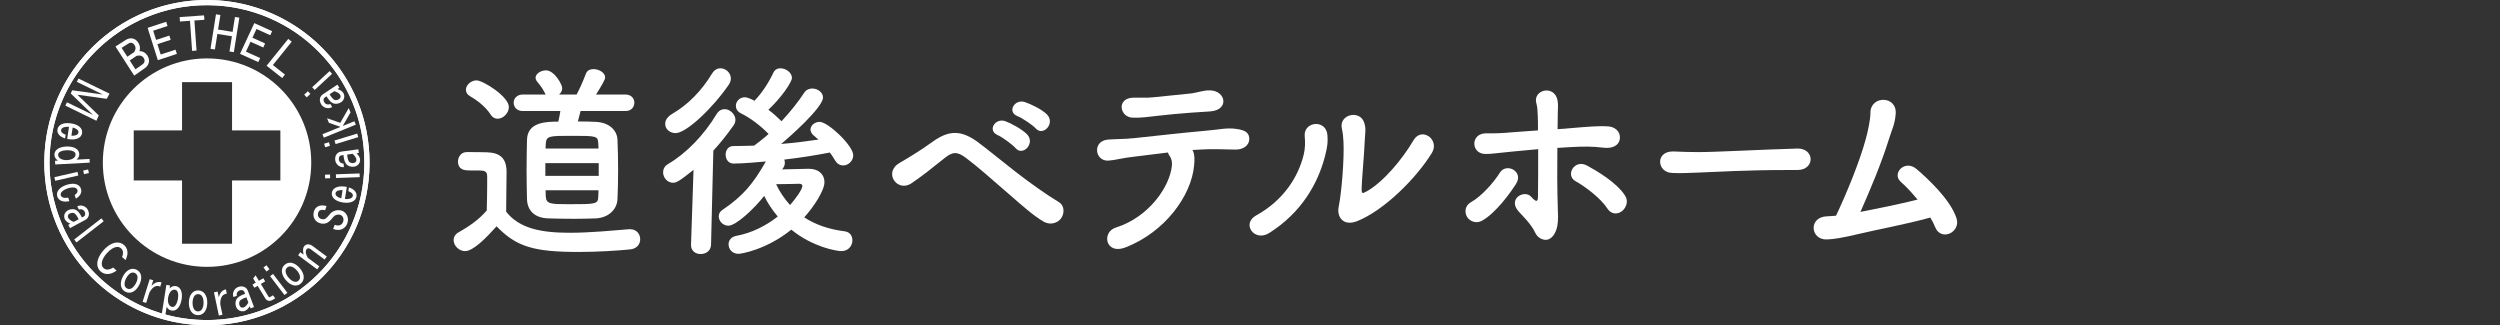
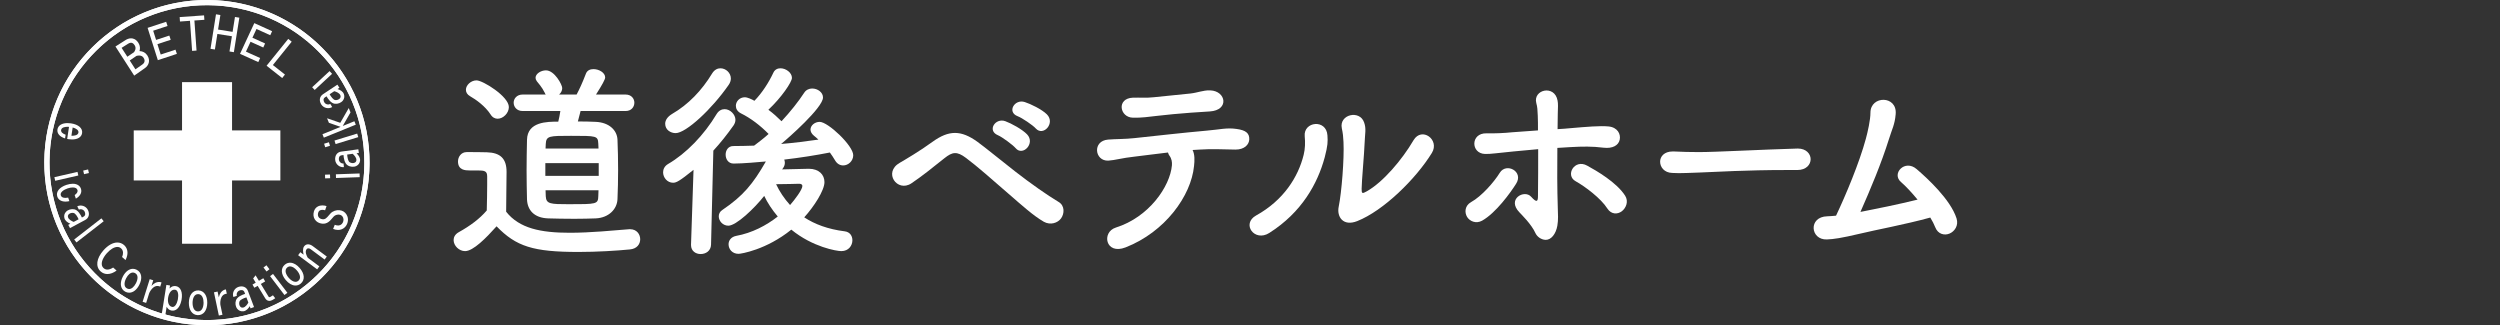
<svg xmlns="http://www.w3.org/2000/svg" xmlns:ns1="http://www.inkscape.org/namespaces/inkscape" xmlns:ns2="http://sodipodi.sourceforge.net/DTD/sodipodi-0.dtd" id="svg2" version="1.1" ns1:version="0.91 r13725" xml:space="preserve" width="575.69" height="74.899" viewBox="0 0 575.69 74.899" ns2:docname="footer_home_white.svg" ns1:export-filename="F:\Documents\ベテル病院\新サイト関連\202004新サイトデータ\菅さん素材\logo_facility_seiaikai_zaitaku.png" ns1:export-xdpi="125.16" ns1:export-ydpi="125.16">
  <rect x="0" y="0" width="575.69" height="74.899" fill="#333333" stroke="none" />
  <defs id="defs6">
    <clipPath clipPathUnits="userSpaceOnUse" id="clipPath16">
-       <path d="m 0,858.897 612.288,0 L 612.288,0 0,0 0,858.897 Z" id="path18" ns1:connector-curvature="0" />
-     </clipPath>
+       </clipPath>
  </defs>
  <ns2:namedview pagecolor="#ffffff" bordercolor="#666666" borderopacity="1" objecttolerance="10" gridtolerance="10" guidetolerance="10" ns1:pageopacity="0" ns1:pageshadow="2" ns1:window-width="1366" ns1:window-height="715" id="namedview4" showgrid="false" ns1:zoom="0.32" ns1:cx="500.57749" ns1:cy="-229.36298" ns1:window-x="-8" ns1:window-y="-8" ns1:window-maximized="1" ns1:current-layer="g10" fit-margin-top="0" fit-margin-left="10.2" fit-margin-right="125" fit-margin-bottom="0" units="in" showborder="false" />
  <g id="g10" ns1:groupmode="layer" ns1:label="ベテルロゴ_修正版" transform="matrix(1.25,0,0,-1.25,-93.093,448.933)">
    <g id="g216" transform="translate(174.977,324.101)" style="fill:#ffffff;fill-opacity:1">
      <path d="m 0,0 c 0,-0.385 0.038,-0.769 0.038,-1.113 0.077,-1.422 0.845,-1.46 4.225,-1.46 5.146,0 5.415,0 5.454,1.497 0,0.346 0.038,0.691 0.038,1.076 L 0,0 Z m 9.717,8.564 c -0.077,1.459 -0.27,1.459 -5.031,1.459 -3.995,0 -4.571,0 -4.648,-1.498 C 0.038,8.258 0,7.988 0,7.682 l 9.755,0 -0.038,0.882 z m 0.076,-3.572 -9.832,0 0,-2.342 9.832,0 0,2.342 z M 6.452,14.594 C 6.299,13.941 6.106,13.25 5.953,12.674 c 1.267,0 2.419,-0.039 3.303,-0.076 2.496,-0.116 3.917,-1.576 3.994,-3.266 0.077,-1.805 0.115,-3.686 0.115,-5.568 0,-1.844 -0.038,-3.688 -0.115,-5.416 C 13.173,-3.495 11.637,-5.07 9.256,-5.186 8.181,-5.224 6.76,-5.262 5.3,-5.262 c -1.767,0 -3.571,0.038 -4.801,0.076 -2.611,0.078 -3.841,1.538 -3.917,3.497 -0.039,1.689 -0.077,3.494 -0.077,5.337 0,1.882 0.038,3.803 0.077,5.646 0.076,3.341 3.687,3.341 5.761,3.341 0.153,0.615 0.268,1.191 0.384,1.959 l -6.952,0 c -1.076,0 -1.651,0.768 -1.651,1.537 0,0.729 0.575,1.498 1.651,1.498 l 4.263,0 c -0.077,0.076 -0.115,0.152 -0.153,0.267 -0.614,1.23 -1.191,1.768 -1.498,2.19 -0.154,0.23 -0.231,0.423 -0.231,0.615 0,0.768 0.999,1.383 1.92,1.383 1.575,0 2.996,-2.65 2.996,-3.266 0,-0.461 -0.23,-0.882 -0.576,-1.189 l 3.227,0 c 0.576,1.113 0.998,1.996 1.727,3.879 0.231,0.576 0.769,0.806 1.383,0.806 0.999,0 2.151,-0.653 2.151,-1.537 0,-0.345 -0.538,-1.343 -1.69,-3.148 l 5.454,0 c 1.075,0 1.613,-0.769 1.613,-1.498 0,-0.769 -0.538,-1.537 -1.613,-1.537 l -8.296,0 z M -10.14,13.979 c -0.998,1.537 -2.688,2.728 -3.763,3.342 -0.538,0.308 -0.769,0.73 -0.769,1.191 0,0.844 0.922,1.728 1.959,1.728 1.152,0 5.953,-2.957 5.953,-4.916 0,-1.114 -1.037,-2.15 -2.074,-2.15 -0.461,0 -0.96,0.23 -1.306,0.805 m -4.685,-25.194 c -1.113,0 -2.113,0.998 -2.113,2.035 0,0.538 0.269,1.076 0.96,1.46 2.075,1.152 3.841,2.458 5.147,3.994 0.039,1.728 0.077,3.226 0.077,4.686 l 0,1.575 c 0,0.998 -0.461,1.113 -1.767,1.113 l -1.498,0 c -0.729,0 -2.112,0.04 -2.112,1.652 0,0.845 0.576,1.728 1.613,1.728 1.383,0 2.458,0 3.726,-0.038 2.458,-0.077 3.609,-1.152 3.609,-3.611 0,-2.227 -0.076,-4.877 -0.076,-7.335 2.419,-3.073 6.375,-3.879 11.714,-3.879 3.841,0 8.026,0.423 10.945,0.653 l 0.193,0 c 1.19,0 1.844,-0.922 1.844,-1.843 0,-0.884 -0.577,-1.768 -1.921,-1.883 -2.419,-0.231 -5.953,-0.461 -9.448,-0.461 -8.335,0 -11.483,0.999 -15.093,4.724 -1.921,-2.15 -4.302,-4.57 -5.8,-4.57" style="fill:#ffffff;fill-opacity:1;fill-rule:nonzero;stroke:none" id="path218" ns1:connector-curvature="0" />
    </g>
    <g id="g220" transform="translate(222.287,324.868)" style="fill:#ffffff;fill-opacity:1">
      <path d="m 0,0 c 0,0.346 -0.308,0.423 -0.576,0.423 l -0.115,0 c -0.27,0 -2.42,-0.077 -4.149,-0.077 0.615,-1.306 1.46,-2.612 2.573,-3.84 C -1.421,-2.535 0,-0.652 0,0 m -3.726,3.072 c 1.729,0.039 4.263,0.116 4.916,0.116 1.844,0 2.88,-1.075 2.88,-2.458 0,-1.537 -1.92,-4.494 -3.724,-6.491 1.92,-1.266 4.378,-2.188 7.45,-2.573 0.961,-0.115 1.421,-0.845 1.421,-1.651 0,-0.96 -0.691,-1.997 -2.035,-1.997 -0.845,0 -5.262,0.729 -9.218,3.956 -4.609,-3.726 -9.294,-4.456 -9.717,-4.456 -1.19,0 -1.843,0.883 -1.843,1.767 0,0.692 0.46,1.344 1.382,1.536 2.958,0.538 5.569,1.921 7.682,3.572 -1.037,1.229 -1.882,2.497 -2.496,3.802 -1.767,-2.265 -5.147,-5.492 -6.607,-5.492 -0.998,0 -1.766,0.845 -1.766,1.729 0,0.422 0.192,0.882 0.691,1.19 3.803,2.573 5.607,4.763 7.988,8.91 -1.305,-0.115 -4.224,-0.384 -5.953,-0.384 -0.96,0 -1.459,0.807 -1.459,1.652 0,0.768 0.461,1.575 1.421,1.575 1.268,0 2.535,0.037 3.803,0.076 l 0.076,0.039 c 0.845,0.653 1.729,1.305 2.612,2.112 -1.498,1.537 -3.303,2.919 -5.108,3.802 -0.653,0.346 -0.922,0.845 -0.922,1.383 0,0.807 0.691,1.574 1.651,1.574 0.499,0 1.306,-0.383 1.767,-0.652 1.421,1.459 2.65,3.379 3.495,5.185 0.269,0.576 0.769,0.805 1.306,0.805 0.999,0 2.112,-0.805 2.112,-1.765 0,-0.769 -1.92,-3.611 -4.34,-5.877 0.884,-0.653 1.691,-1.383 2.42,-2.112 1.613,1.728 3.111,3.61 4.187,5.262 0.345,0.537 0.922,0.768 1.459,0.768 0.999,0 1.997,-0.692 1.997,-1.652 0,-1.882 -6.49,-7.566 -7.72,-8.565 2.382,0.193 4.686,0.5 6.875,0.806 -0.269,0.27 -0.576,0.5 -0.845,0.731 -0.423,0.346 -0.615,0.768 -0.615,1.113 0,0.769 0.807,1.422 1.691,1.422 1.536,0 6.183,-4.379 6.183,-6.145 C 9.371,4.609 8.449,3.803 7.527,3.803 6.951,3.803 6.413,4.071 6.029,4.725 5.723,5.224 5.415,5.723 5.069,6.184 2.534,5.685 -0.346,5.224 -3.342,4.878 c 0.077,-0.192 0.115,-0.384 0.115,-0.576 0,-0.308 -0.077,-0.614 -0.307,-0.96 l -0.192,-0.27 z m -19.626,6.684 c -0.882,0 -1.919,0.576 -1.919,1.728 0,0.614 0.383,1.268 1.267,1.805 2.995,1.729 5.492,4.34 7.374,7.451 0.422,0.692 0.998,0.959 1.536,0.959 0.998,0 1.92,-0.844 1.92,-1.881 0,-0.345 -0.115,-0.768 -0.384,-1.152 -3.111,-4.494 -7.873,-8.91 -9.794,-8.91 m 3.303,-6.76 c -2.611,-2.112 -3.187,-2.381 -3.764,-2.381 -1.075,0 -1.842,0.96 -1.842,1.92 0,0.576 0.268,1.153 0.921,1.536 3.303,1.921 6.606,5.3 8.949,9.218 0.384,0.614 0.922,0.883 1.459,0.883 1.037,0 1.997,-0.998 1.997,-1.959 0,-0.346 -0.115,-0.691 -0.346,-1.036 -1.19,-1.691 -2.419,-3.226 -3.724,-4.648 l -0.423,-17.321 c -0.038,-1.151 -0.96,-1.728 -1.92,-1.728 -0.884,0 -1.768,0.538 -1.768,1.651 l 0,0.077 0.461,13.788 z" style="fill:#ffffff;fill-opacity:1;fill-rule:nonzero;stroke:none" id="path222" ns1:connector-curvature="0" />
    </g>
    <g id="g224" transform="translate(261.954,337.735)" style="fill:#ffffff;fill-opacity:1">
      <path d="M 0,0 C -2.035,0.768 -0.576,3.226 1.306,2.611 2.382,2.266 4.455,1.267 5.377,0.345 6.99,-1.268 4.725,-3.765 3.342,-2.267 2.804,-1.652 0.807,-0.309 0,0 m -3.648,-3.496 c -2.036,0.846 -0.461,3.266 1.382,2.574 1.076,-0.385 3.112,-1.498 3.995,-2.42 1.575,-1.652 -0.807,-4.109 -2.113,-2.535 -0.538,0.615 -2.458,2.035 -3.264,2.381 m 8.449,-15.939 c -1.92,1.115 -3.917,2.919 -6.529,5.185 -2.727,2.382 -5.876,5.146 -7.796,6.568 -1.691,1.268 -2.497,1.114 -3.956,-0.039 -2.343,-1.882 -4.225,-3.379 -6.107,-4.646 -2.611,-1.729 -5.262,2.035 -2.112,3.802 0.922,0.538 3.686,2.151 5.991,3.84 3.072,2.228 5.3,2.151 8.258,0.038 1.536,-1.114 4.224,-3.34 6.989,-5.491 2.766,-2.151 5.915,-4.379 7.989,-5.607 1.191,-0.692 1.076,-2.19 0.461,-3.035 -0.615,-0.844 -1.959,-1.305 -3.188,-0.615" style="fill:#ffffff;fill-opacity:1;fill-rule:nonzero;stroke:none" id="path226" ns1:connector-curvature="0" />
    </g>
    <g id="g228" transform="translate(293.864,338.388)" style="fill:#ffffff;fill-opacity:1">
      <path d="m 0,0 c -2.266,-0.154 -4.416,-0.385 -6.145,-0.576 -1.728,-0.192 -2.88,-0.385 -4.532,-0.346 -2.458,0.039 -3.072,3.572 0,3.688 1.345,0.038 2.42,-0.078 3.803,0.076 1.843,0.192 4.493,0.461 6.798,0.691 C 0.615,3.609 1.152,3.764 1.69,3.879 2.267,3.994 2.843,4.148 3.572,4.109 6.491,3.994 7.105,0.461 3.495,0.23 2.228,0.153 1.268,0.076 0,0 m 0.576,-9.832 c -0.537,-5.492 -5.338,-12.137 -12.597,-14.979 -3.725,-1.459 -4.494,2.804 -1.805,3.649 6.106,1.92 9.985,7.566 10.331,11.483 0.039,0.576 -0.038,1.191 -0.461,1.767 -0.153,0.192 -0.191,0.385 -0.269,0.576 -2.342,-0.268 -4.532,-0.576 -6.221,-0.768 -2.19,-0.23 -3.533,-0.653 -4.763,-0.73 -2.534,-0.115 -2.995,3.648 -0.038,3.879 1.383,0.115 3.149,0.077 4.839,0.269 2.919,0.307 9.371,1.038 13.366,1.383 2.343,0.192 3.609,0.576 5.453,0.307 1.729,-0.231 2.381,-0.807 2.343,-1.92 -0.038,-0.961 -0.883,-1.882 -2.535,-1.882 -2.343,0.038 -4.416,0.153 -6.606,0 C 1.19,-6.836 0.769,-6.836 0.308,-6.875 0.73,-7.682 0.691,-8.834 0.576,-9.832" style="fill:#ffffff;fill-opacity:1;fill-rule:nonzero;stroke:none" id="path230" ns1:connector-curvature="0" />
    </g>
    <g id="g232" transform="translate(324.509,318.416)" style="fill:#ffffff;fill-opacity:1">
      <path d="m 0,0 c -2.612,-1.036 -3.803,0.807 -3.419,2.65 0.538,2.612 1.037,8.872 0.884,11.906 -0.038,0.961 -0.115,1.652 -0.308,2.535 -0.537,2.573 3.304,3.457 4.11,1.076 0.422,-1.191 0.154,-1.959 0.077,-3.994 -0.038,-1.537 -0.537,-6.914 -0.537,-8.22 0,-0.884 0.076,-0.96 0.96,-0.461 2.995,1.691 6.49,5.8 8.602,9.409 1.498,2.536 4.878,0.116 3.38,-2.341 C 10.792,7.759 4.839,1.921 0,0 m -18.628,1.037 c 5.07,2.804 7.759,7.106 8.757,11.177 0.269,1.075 0.308,2.265 0.192,3.418 -0.268,2.726 3.994,3.226 4.187,0.153 0.076,-1.19 0.076,-1.806 -0.5,-4.032 -1.306,-4.84 -4.225,-10.14 -10.216,-13.941 -2.727,-1.729 -5.185,1.689 -2.42,3.225" style="fill:#ffffff;fill-opacity:1;fill-rule:nonzero;stroke:none" id="path234" ns1:connector-curvature="0" />
    </g>
    <g id="g236" transform="translate(370.59,320.721)" style="fill:#ffffff;fill-opacity:1">
      <path d="m 0,0 c -1.19,1.882 -4.109,4.071 -5.838,5.031 -1.997,1.075 -0.23,4.187 2.112,2.88 C -2.035,6.989 1.69,4.839 3.265,2.381 3.956,1.306 3.418,0.077 2.65,-0.499 1.882,-1.075 0.729,-1.114 0,0 m -9.141,0.23 c 0.038,-1.229 0.116,-2.304 -0.077,-3.379 -0.268,-1.537 -1.151,-2.651 -2.188,-2.612 -0.807,0.038 -1.536,0.576 -1.844,1.229 -0.729,1.652 -2.65,3.495 -2.957,3.841 -2.382,2.458 0.922,4.262 2.15,2.879 1.076,-1.189 1.268,-0.882 1.268,0.155 0.038,2.726 0.038,5.838 0.038,8.603 -1.651,-0.154 -3.187,-0.307 -4.57,-0.423 -2.919,-0.268 -4.148,-0.499 -5.223,-0.46 -2.65,0.077 -2.688,3.878 0.269,3.801 1.343,-0.038 3.302,0.039 4.723,0.193 1.345,0.115 2.958,0.23 4.763,0.345 0,1.037 0,1.958 -0.038,2.727 -0.039,1.075 -0.077,1.613 -0.27,2.305 -0.652,2.497 3.38,3.456 3.918,0.461 0.116,-0.539 0.076,-1.306 0.038,-2.42 0,-0.769 -0.038,-1.728 -0.038,-2.842 0.845,0.038 1.69,0.115 2.534,0.192 2.689,0.231 5.339,0.461 6.837,0.307 1.69,-0.153 2.305,-1.421 2.075,-2.458 -0.231,-1.036 -1.307,-1.652 -2.958,-1.46 -2.113,0.269 -3.917,0.23 -6.03,0.115 -0.883,-0.037 -1.69,-0.115 -2.497,-0.152 C -9.256,7.643 -9.256,3.571 -9.141,0.23 m -16.707,-1.766 c -0.499,0.845 -0.422,2.074 0.731,2.726 1.958,1.077 4.263,3.726 5.3,5.416 1.19,1.92 4.455,0.231 2.996,-2.036 -1.037,-1.651 -3.726,-5.377 -6.261,-6.798 -1.113,-0.615 -2.266,-0.115 -2.766,0.692" style="fill:#ffffff;fill-opacity:1;fill-rule:nonzero;stroke:none" id="path238" ns1:connector-curvature="0" />
    </g>
    <g id="g240" transform="translate(405.535,327.825)" style="fill:#ffffff;fill-opacity:1">
      <path d="m 0,0 -1.998,0 c -7.335,0 -12.942,-0.346 -15.977,-0.461 -1.997,-0.076 -3.034,-0.115 -3.802,-0.115 -0.46,0 -0.806,0.039 -1.229,0.039 -1.46,0.039 -2.227,1.075 -2.227,2.074 0,0.96 0.767,1.882 2.304,1.882 l 0.231,0 c 1.421,-0.077 3.11,-0.115 4.646,-0.115 3.15,0 11.368,0.461 18.128,0.653 l 0.077,0 C 1.689,3.957 2.496,2.958 2.496,1.998 2.496,0.999 1.689,0 0.038,0 L 0,0 Z" style="fill:#ffffff;fill-opacity:1;fill-rule:nonzero;stroke:none" id="path242" ns1:connector-curvature="0" />
    </g>
    <g id="g244" transform="translate(417.014,316.073)" style="fill:#ffffff;fill-opacity:1">
      <path d="m 0,0 c -3.265,-0.768 -4.763,-0.998 -5.991,-1.037 -3.073,-0.115 -3.457,4.186 0.076,4.264 0.499,0 1.037,0.076 1.613,0.115 1.767,3.724 4.302,9.755 5.492,14.172 0.346,1.267 0.845,3.457 0.845,4.8 0,3.188 4.954,3.227 4.648,-0.269 C 6.529,20.125 5.991,19.242 5.453,17.475 4.032,12.943 2.073,8.296 0.191,4.033 2.957,4.57 7.144,5.416 10.715,6.299 9.64,7.604 8.526,8.795 7.681,9.525 5.838,11.061 8.372,13.826 10.562,11.906 12.443,10.293 16.783,6.338 17.897,2.842 18.319,1.498 17.513,0.423 16.591,0.039 15.67,-0.346 14.479,-0.076 13.979,1.191 13.749,1.768 13.442,2.381 13.058,2.996 8.487,1.729 2.995,0.73 0,0" style="fill:#ffffff;fill-opacity:1;fill-rule:nonzero;stroke:none" id="path246" ns1:connector-curvature="0" />
    </g>
    <g id="g672" transform="translate(92.67,337.883)" style="fill:#ffffff;fill-opacity:1">
-       <path d="M 0,0 -3.938,3.812 1.477,3.058 1.98,4.009 -3.74,6.798 -4.041,6.185 0.755,3.847 -4.894,4.634 -5.164,4.049 -1.065,0.081 -5.861,2.419 -6.159,1.807 -0.438,-0.983 0,0 Z" style="fill:#ffffff;fill-opacity:1;fill-rule:nonzero;stroke:none" id="path674" ns1:connector-curvature="0" />
-     </g>
+       </g>
    <g id="g676" transform="translate(93.155,318.922)" style="fill:#ffffff;fill-opacity:1">
      <path d="M 0,0 -5.016,-3.896 -4.597,-4.435 0.419,-0.538 0,0 Z" style="fill:#ffffff;fill-opacity:1;fill-rule:nonzero;stroke:none" id="path678" ns1:connector-curvature="0" />
    </g>
    <g id="g680" transform="translate(88.058,318.269)" style="fill:#ffffff;fill-opacity:1">
      <path d="m 0,0 c -0.337,0.122 -0.94,0.424 -1.055,0.867 -0.055,0.203 -0.008,0.381 0.13,0.529 0.206,0.214 0.572,0.319 0.891,0.25 C 0.328,1.572 0.695,0.941 0.898,0.481 0.606,0.326 0.29,0.156 0,0 M 2.612,2.198 C 2.258,2.914 1.356,3.221 0.648,2.868 L 0.952,2.257 C 1.133,2.348 1.345,2.357 1.548,2.285 1.749,2.214 1.913,2.071 2.001,1.895 2.101,1.697 2.274,1.21 1.794,0.959 1.724,0.921 1.622,0.867 1.503,0.804 1.273,1.314 0.797,2.17 0.106,2.315 -0.44,2.43 -1.054,2.25 -1.419,1.865 -1.727,1.547 -1.829,1.131 -1.718,0.695 c 0.139,-0.523 0.639,-0.846 1.084,-1.037 -0.224,-0.121 -0.371,-0.2 -0.377,-0.203 l 0.323,-0.601 c 0.024,0.012 2.251,1.212 2.798,1.5 0.674,0.352 0.875,1.093 0.502,1.844" style="fill:#ffffff;fill-opacity:1;fill-rule:nonzero;stroke:none" id="path682" ns1:connector-curvature="0" />
    </g>
    <g id="g684" transform="translate(89.957,327.06)" style="fill:#ffffff;fill-opacity:1">
      <path d="M 0,0 0.898,0.206 0.746,0.871 -0.154,0.665 0,0 Z" style="fill:#ffffff;fill-opacity:1;fill-rule:nonzero;stroke:none" id="path686" ns1:connector-curvature="0" />
    </g>
    <g id="g688" transform="translate(88.752,327.483)" style="fill:#ffffff;fill-opacity:1">
      <path d="M 0,0 -4.26,-0.975 -4.108,-1.641 0.15,-0.665 0,0 Z" style="fill:#ffffff;fill-opacity:1;fill-rule:nonzero;stroke:none" id="path690" ns1:connector-curvature="0" />
    </g>
    <g id="g692" transform="translate(86.766,331.472)" style="fill:#ffffff;fill-opacity:1">
-       <path d="M 0,0 C 0.043,0.001 0.09,0.002 0.135,0.002 0.813,0 1.609,-0.194 1.628,-0.734 1.648,-1.45 0.839,-1.795 0.045,-1.819 0,-1.82 -0.045,-1.821 -0.092,-1.821 -0.775,-1.819 -1.563,-1.548 -1.583,-0.832 -1.599,-0.291 -0.802,-0.025 0,0 m -1.592,-1.912 -0.56,-0.029 0.037,-0.682 6.355,0.336 -0.034,0.681 -2.399,-0.126 c 0.332,0.261 0.515,0.607 0.502,1.018 -0.026,0.86 -0.86,1.395 -2.172,1.398 -0.053,0.001 -0.104,0 -0.158,-0.002 -1.39,-0.042 -2.272,-0.644 -2.245,-1.534 0.014,-0.455 0.256,-0.818 0.674,-1.06" style="fill:#ffffff;fill-opacity:1;fill-rule:nonzero;stroke:none" id="path694" ns1:connector-curvature="0" />
-     </g>
+       </g>
    <g id="g696" transform="translate(87.252,322.091)" style="fill:#ffffff;fill-opacity:1">
      <path d="M 0,0 -0.217,0.652 C -0.395,0.617 -0.568,0.599 -0.723,0.6 -1.188,0.601 -1.476,0.753 -1.574,1.055 -1.768,1.64 -1.012,2.119 -0.307,2.354 0.033,2.465 0.357,2.523 0.635,2.522 1.102,2.521 1.387,2.368 1.486,2.066 1.607,1.7 1.357,1.375 0.979,1.125 L 1.197,0.459 C 2.001,0.927 2.361,1.596 2.137,2.281 1.941,2.866 1.396,3.203 0.637,3.205 0.281,3.205 -0.108,3.138 -0.521,3.002 -1.844,2.564 -2.512,1.717 -2.223,0.84 -2.029,0.255 -1.483,-0.082 -0.726,-0.084 -0.498,-0.085 -0.252,-0.057 0,0" style="fill:#ffffff;fill-opacity:1;fill-rule:nonzero;stroke:none" id="path698" ns1:connector-curvature="0" />
    </g>
    <g id="g700" transform="translate(87.862,335.661)" style="fill:#ffffff;fill-opacity:1">
      <path d="M 0,0 C 0.619,-0.164 1.126,-0.485 1.063,-0.932 0.984,-1.47 0.211,-1.525 -0.119,-1.525 c -0.036,0 -0.076,0.003 -0.113,0.004 L 0,0 Z m -1.402,-2.014 0.105,0.684 c -0.496,0.17 -0.891,0.454 -0.832,0.862 0.078,0.539 0.854,0.595 1.184,0.595 0.087,0 0.177,-0.005 0.269,-0.013 l -0.336,-2.227 c 0.086,-0.018 0.176,-0.033 0.266,-0.047 0.216,-0.031 0.426,-0.048 0.625,-0.048 C 0.934,-2.21 1.631,-1.77 1.738,-1.03 1.867,-0.143 1.059,0.561 -0.32,0.762 -0.535,0.793 -0.746,0.809 -0.944,0.809 -2,0.813 -2.695,0.371 -2.805,-0.369 c -0.107,-0.735 0.431,-1.344 1.403,-1.645" style="fill:#ffffff;fill-opacity:1;fill-rule:nonzero;stroke:none" id="path702" ns1:connector-curvature="0" />
    </g>
    <g id="g704" transform="translate(119.227,302.478)" style="fill:#ffffff;fill-opacity:1">
      <path d="M 0,0 C -0.208,-0.026 -0.38,0.041 -0.505,0.198 -0.691,0.431 -0.747,0.807 -0.639,1.114 -0.516,1.464 0.158,1.746 0.639,1.887 0.754,1.578 0.883,1.243 0.998,0.934 0.832,0.615 0.455,0.057 0,0 M -0.84,3.812 C -1.594,3.554 -2.018,2.701 -1.76,1.951 l 0.645,0.222 c -0.065,0.192 -0.046,0.404 0.051,0.597 0.097,0.187 0.261,0.332 0.447,0.396 0.209,0.072 0.713,0.182 0.9,-0.329 C 0.309,2.762 0.352,2.654 0.398,2.528 -0.139,2.367 -1.051,2.007 -1.283,1.342 -1.469,0.813 -1.369,0.183 -1.039,-0.229 c 0.277,-0.344 0.676,-0.503 1.123,-0.449 0.537,0.068 0.924,0.52 1.17,0.938 0.092,-0.239 0.148,-0.394 0.152,-0.401 L 2.045,0.103 C 2.035,0.127 1.136,2.49 0.924,3.072 0.662,3.786 -0.045,4.083 -0.84,3.812" style="fill:#ffffff;fill-opacity:1;fill-rule:nonzero;stroke:none" id="path706" ns1:connector-curvature="0" />
    </g>
    <g id="g708" transform="translate(123.573,309.132)" style="fill:#ffffff;fill-opacity:1">
      <path d="M 0,0 0.541,0.414 -0.016,1.148 -0.562,0.734 0,0 Z" style="fill:#ffffff;fill-opacity:1;fill-rule:nonzero;stroke:none" id="path710" ns1:connector-curvature="0" />
    </g>
    <g id="g712" transform="translate(124.227,308.273)" style="fill:#ffffff;fill-opacity:1">
      <path d="M 0,0 2.65,-3.476 3.191,-3.062 0.542,0.413 0,0 Z" style="fill:#ffffff;fill-opacity:1;fill-rule:nonzero;stroke:none" id="path714" ns1:connector-curvature="0" />
    </g>
    <g id="g716" transform="translate(130.5,313.766)" style="fill:#ffffff;fill-opacity:1">
      <path d="m 0,0 c -0.303,-0.405 -0.2,-1.099 -0.09,-1.537 l -0.607,0.452 -0.407,-0.549 3.506,-2.607 0.407,0.547 -2.133,1.587 c -0.207,0.344 -0.582,1.093 -0.217,1.582 0.199,0.266 0.557,0.143 0.719,0.022 0.162,-0.121 2.597,-1.928 2.597,-1.928 l 0.405,0.548 c 0,0 -1.547,1.152 -2.604,1.935 C 1.078,0.423 0.404,0.546 0,0" style="fill:#ffffff;fill-opacity:1;fill-rule:nonzero;stroke:none" id="path718" ns1:connector-curvature="0" />
    </g>
    <g id="g720" transform="translate(114.785,304.367)" style="fill:#ffffff;fill-opacity:1">
      <path d="m 0,0 -0.226,1.068 -0.668,-0.14 0.899,-4.277 0.668,0.141 -0.389,1.854 C 0.282,-1.351 0.062,0.563 1.47,0.674 L 1.304,1.464 C 1.304,1.464 0.302,1.407 0,0" style="fill:#ffffff;fill-opacity:1;fill-rule:nonzero;stroke:none" id="path722" ns1:connector-curvature="0" />
    </g>
    <g id="g724" transform="translate(102.379,306.473)" style="fill:#ffffff;fill-opacity:1">
      <path d="m 0,0 0.326,1.042 -0.65,0.203 -1.307,-4.169 0.651,-0.204 0.566,1.81 c 0.002,0.001 0.742,1.78 2.025,1.188 L 1.852,0.641 C 1.852,0.641 0.952,1.079 0,0" style="fill:#ffffff;fill-opacity:1;fill-rule:nonzero;stroke:none" id="path726" ns1:connector-curvature="0" />
    </g>
    <g id="g728" transform="translate(129.446,307.431)" style="fill:#ffffff;fill-opacity:1">
      <path d="M 0,0 C -0.174,-0.148 -0.365,-0.215 -0.582,-0.203 -0.965,-0.181 -1.411,0.098 -1.805,0.563 -2.302,1.15 -2.633,1.95 -2.064,2.435 -1.889,2.582 -1.699,2.649 -1.482,2.637 -1.099,2.615 -0.653,2.336 -0.26,1.872 0.24,1.284 0.57,0.484 0,0 M -1.443,3.318 C -1.832,3.341 -2.199,3.215 -2.504,2.954 -3.293,2.287 -3.221,1.175 -2.324,0.119 c 0.521,-0.613 1.125,-0.971 1.705,-1.004 0.388,-0.021 0.755,0.104 1.06,0.365 0.788,0.666 0.715,1.779 -0.18,2.834 -0.523,0.615 -1.126,0.971 -1.704,1.004" style="fill:#ffffff;fill-opacity:1;fill-rule:nonzero;stroke:none" id="path730" ns1:connector-curvature="0" />
    </g>
    <g id="g732" transform="translate(110.942,301.773)" style="fill:#ffffff;fill-opacity:1">
      <path d="M 0,0 C -0.746,0.012 -1.001,0.842 -0.993,1.608 -0.982,2.38 -0.705,3.201 0.039,3.191 0.055,3.19 0.069,3.19 0.084,3.189 0.797,3.15 1.043,2.335 1.035,1.581 1.022,0.811 0.746,-0.009 0,0 m 0.119,3.872 c -0.021,0 -0.045,0.001 -0.07,0.002 -1.028,0.013 -1.707,-0.873 -1.725,-2.257 -0.017,-1.343 0.612,-2.244 1.597,-2.297 0.022,-0.002 0.046,-0.003 0.071,-0.003 C 1.021,-0.696 1.697,0.19 1.715,1.573 1.732,2.916 1.108,3.818 0.119,3.872" style="fill:#ffffff;fill-opacity:1;fill-rule:nonzero;stroke:none" id="path734" ns1:connector-curvature="0" />
    </g>
    <g id="g736" transform="translate(99.512,306.958)" style="fill:#ffffff;fill-opacity:1">
      <path d="m 0,0 c -0.342,-0.664 -0.811,-1.059 -1.251,-1.053 -0.126,0.002 -0.255,0.036 -0.38,0.101 -0.277,0.144 -0.43,0.373 -0.457,0.701 -0.035,0.336 0.07,0.755 0.291,1.183 0.344,0.664 0.812,1.057 1.256,1.05 0.125,0 0.251,-0.035 0.377,-0.099 C 0.499,1.54 0.357,0.686 0,0 M 0.148,2.489 C -0.071,2.604 -0.303,2.663 -0.535,2.666 -1.25,2.675 -1.932,2.157 -2.406,1.244 -2.688,0.695 -2.813,0.156 -2.77,-0.316 c 0.055,-0.552 0.346,-0.994 0.827,-1.242 0.222,-0.114 0.45,-0.172 0.681,-0.176 0.717,-0.01 1.401,0.508 1.87,1.421 0.636,1.229 0.455,2.33 -0.46,2.802" style="fill:#ffffff;fill-opacity:1;fill-rule:nonzero;stroke:none" id="path738" ns1:connector-curvature="0" />
    </g>
    <g id="g740" transform="translate(124.335,304.482)" style="fill:#ffffff;fill-opacity:1">
      <path d="M 0,0 C -0.283,-0.156 -0.328,-0.08 -0.412,0.058 L -1.808,2.352 -1.01,2.819 -1.354,3.408 -2.162,2.935 -2.776,3.945 -3.225,3.37 -2.752,2.591 -3.347,2.242 l 0.344,-0.589 0.605,0.355 1.403,-2.306 c 0.122,-0.201 0.359,-0.47 0.749,-0.47 0.165,0 0.355,0.047 0.578,0.169 0.299,0.166 0.498,0.319 0.506,0.325 L 0.424,0.267 C 0.42,0.266 0.254,0.139 0,0" style="fill:#ffffff;fill-opacity:1;fill-rule:nonzero;stroke:none" id="path742" ns1:connector-curvature="0" />
    </g>
    <g id="g744" transform="translate(96.096,313.654)" style="fill:#ffffff;fill-opacity:1">
      <path d="M 0,0 C 0.26,0 0.486,-0.087 0.688,-0.264 0.996,-0.536 1.104,-0.913 1.01,-1.387 0.984,-1.536 0.93,-1.692 0.863,-1.853 l 0.643,-0.566 c 0.148,0.296 0.253,0.59 0.308,0.874 C 1.967,-0.788 1.756,-0.114 1.228,0.352 0.881,0.657 0.455,0.818 0,0.818 c -0.834,0 -1.746,-0.514 -2.57,-1.449 -1.304,-1.48 -1.499,-3.009 -0.496,-3.891 0.345,-0.307 0.771,-0.469 1.23,-0.469 0.547,0 1.125,0.222 1.693,0.638 l -0.634,0.561 c -0.375,-0.245 -0.741,-0.379 -1.059,-0.379 -0.264,0 -0.486,0.086 -0.687,0.262 -0.766,0.676 -0.174,1.895 0.57,2.736 C -1.309,-0.438 -0.577,0 0,0" style="fill:#ffffff;fill-opacity:1;fill-rule:nonzero;stroke:none" id="path746" ns1:connector-curvature="0" />
    </g>
    <g id="g748" transform="translate(136.05,342.344)" style="fill:#ffffff;fill-opacity:1">
      <path d="M 0,0 C 0.349,-0.089 0.978,-0.333 1.133,-0.765 1.204,-0.962 1.177,-1.143 1.055,-1.302 0.867,-1.536 0.515,-1.673 0.188,-1.636 -0.18,-1.594 -0.604,-1.001 -0.849,-0.562 -0.573,-0.38 -0.273,-0.182 0,0 m -2.397,-2.431 c 0.421,-0.679 1.347,-0.902 2.019,-0.485 l -0.359,0.581 c -0.172,-0.106 -0.381,-0.137 -0.591,-0.083 -0.206,0.052 -0.383,0.178 -0.485,0.347 -0.12,0.187 -0.338,0.655 0.118,0.95 0.067,0.045 0.163,0.106 0.274,0.182 0.275,-0.488 0.832,-1.295 1.531,-1.374 0.555,-0.065 1.149,0.171 1.477,0.587 0.273,0.347 0.342,0.771 0.187,1.194 C 1.591,-0.022 1.063,0.253 0.602,0.4 0.813,0.542 0.95,0.635 0.956,0.638 L 0.578,1.206 C 0.558,1.191 -1.547,-0.211 -2.065,-0.548 -2.704,-0.96 -2.837,-1.718 -2.397,-2.431" style="fill:#ffffff;fill-opacity:1;fill-rule:nonzero;stroke:none" id="path750" ns1:connector-curvature="0" />
    </g>
    <g id="g752" transform="translate(140.128,329.628)" style="fill:#ffffff;fill-opacity:1">
      <path d="m 0,0 c -0.022,-0.209 -0.125,-0.358 -0.308,-0.448 -0.267,-0.13 -0.646,-0.099 -0.923,0.077 -0.311,0.197 -0.436,0.916 -0.464,1.418 0.328,0.044 0.682,0.093 1.007,0.138 C -0.411,0.949 0.048,0.457 0,0 M 0.03,1.281 C 0.282,1.316 0.446,1.339 0.453,1.34 L 0.36,2.016 C 0.335,2.012 -2.171,1.668 -2.788,1.592 -3.54,1.498 -3.989,0.873 -3.903,0.039 c 0.083,-0.794 0.817,-1.397 1.607,-1.315 l -0.072,0.678 c -0.202,-0.021 -0.405,0.045 -0.569,0.183 -0.162,0.137 -0.266,0.329 -0.287,0.524 -0.023,0.22 -0.018,0.737 0.522,0.805 0.082,0.01 0.193,0.025 0.328,0.041 0.035,-0.558 0.184,-1.525 0.779,-1.903 0.473,-0.299 1.111,-0.345 1.587,-0.114 0.398,0.193 0.641,0.544 0.688,0.992 0.055,0.539 -0.298,1.015 -0.65,1.351" style="fill:#ffffff;fill-opacity:1;fill-rule:nonzero;stroke:none" id="path754" ns1:connector-curvature="0" />
    </g>
    <g id="g756" transform="translate(131.655,341.84)" style="fill:#ffffff;fill-opacity:1">
-       <path d="M 0,0 -0.464,0.501 -1.141,-0.126 -0.678,-0.627 0,0 Z" style="fill:#ffffff;fill-opacity:1;fill-rule:nonzero;stroke:none" id="path758" ns1:connector-curvature="0" />
-     </g>
+       </g>
    <g id="g760" transform="translate(135.651,345.547)" style="fill:#ffffff;fill-opacity:1">
      <path d="M 0,0 -0.465,0.5 -3.67,-2.472 -3.203,-2.973 0,0 Z" style="fill:#ffffff;fill-opacity:1;fill-rule:nonzero;stroke:none" id="path762" ns1:connector-curvature="0" />
    </g>
    <g id="g764" transform="translate(135.065,332.942)" style="fill:#ffffff;fill-opacity:1">
      <path d="m 0,0 -0.883,-0.27 0.199,-0.653 0.883,0.27 L 0,0 Z" style="fill:#ffffff;fill-opacity:1;fill-rule:nonzero;stroke:none" id="path766" ns1:connector-curvature="0" />
    </g>
    <g id="g768" transform="translate(136.297,332.606)" style="fill:#ffffff;fill-opacity:1">
      <path d="M 0,0 4.178,1.279 3.979,1.931 -0.2,0.652 0,0 Z" style="fill:#ffffff;fill-opacity:1;fill-rule:nonzero;stroke:none" id="path770" ns1:connector-curvature="0" />
    </g>
    <g id="g772" transform="translate(135.293,326.318)" style="fill:#ffffff;fill-opacity:1">
      <path d="M 0,0 -0.023,0.682 -0.945,0.649 -0.923,-0.033 0,0 Z" style="fill:#ffffff;fill-opacity:1;fill-rule:nonzero;stroke:none" id="path774" ns1:connector-curvature="0" />
    </g>
    <g id="g776" transform="translate(136.352,327.037)" style="fill:#ffffff;fill-opacity:1">
      <path d="M 0,0 0.021,-0.681 4.389,-0.527 4.365,0.154 0,0 Z" style="fill:#ffffff;fill-opacity:1;fill-rule:nonzero;stroke:none" id="path778" ns1:connector-curvature="0" />
    </g>
    <g id="g780" transform="translate(137.344,322.603)" style="fill:#ffffff;fill-opacity:1">
-       <path d="m 0,0 c -0.623,0.168 -1.129,0.492 -1.061,0.938 0.08,0.538 0.854,0.59 1.186,0.588 0.035,0 0.074,-0.004 0.112,-0.005 L 0,0 Z M 1.409,2.009 1.301,1.325 C 1.797,1.153 2.189,0.867 2.129,0.46 2.047,-0.079 1.271,-0.132 0.943,-0.13 0.854,-0.129 0.766,-0.124 0.672,-0.116 L 1.021,2.11 C 0.933,2.128 0.844,2.145 0.753,2.158 0.539,2.19 0.328,2.208 0.129,2.209 -0.927,2.217 -1.625,1.778 -1.736,1.038 -1.869,0.151 -1.064,-0.555 0.315,-0.761 0.529,-0.794 0.738,-0.811 0.939,-0.813 1.995,-0.819 2.693,-0.382 2.803,0.358 2.914,1.093 2.381,1.704 1.409,2.009" style="fill:#ffffff;fill-opacity:1;fill-rule:nonzero;stroke:none" id="path782" ns1:connector-curvature="0" />
-     </g>
+       </g>
    <g id="g784" transform="translate(134.727,337.36)" style="fill:#ffffff;fill-opacity:1">
      <path d="M 0,0 0.342,-0.84 2.488,-1.582 -0.85,-2.939 -0.594,-3.571 5.291,-1.182 5.034,-0.549 2.889,-1.42 4.32,1.08 3.995,1.884 2.433,-0.84 0,0 Z" style="fill:#ffffff;fill-opacity:1;fill-rule:nonzero;stroke:none" id="path786" ns1:connector-curvature="0" />
    </g>
    <g id="g788" transform="translate(137.413,320.343)" style="fill:#ffffff;fill-opacity:1">
      <path d="m 0,0 c -0.537,0.179 -1.189,0.092 -1.699,-0.225 -0.252,-0.155 -0.455,-0.397 -0.653,-0.633 -0.408,-0.487 -0.69,-0.78 -1.154,-0.728 -0.33,0.035 -0.59,0.175 -0.736,0.393 -0.144,0.215 -0.172,0.494 -0.082,0.809 0.056,0.206 0.165,0.349 0.326,0.433 0.271,0.142 0.674,0.11 0.951,0.015 l 0.263,0.776 c -0.429,0.147 -1.071,0.207 -1.594,-0.066 -0.36,-0.188 -0.614,-0.51 -0.734,-0.932 -0.157,-0.547 -0.089,-1.076 0.19,-1.491 0.283,-0.421 0.755,-0.689 1.326,-0.751 0.937,-0.104 1.476,0.544 1.873,1.015 0.162,0.196 0.315,0.378 0.453,0.464 0.306,0.191 0.704,0.246 1.009,0.144 0.253,-0.084 0.435,-0.266 0.542,-0.543 0.145,-0.363 0.03,-0.857 -0.263,-1.149 -0.307,-0.304 -0.752,-0.351 -1.288,-0.138 l -0.303,-0.761 c 0.313,-0.126 0.624,-0.188 0.914,-0.187 0.483,0 0.919,0.17 1.255,0.505 0.526,0.526 0.713,1.36 0.449,2.029 C 0.846,-0.515 0.484,-0.161 0,0" style="fill:#ffffff;fill-opacity:1;fill-rule:nonzero;stroke:none" id="path790" ns1:connector-curvature="0" />
    </g>
    <g id="g792" transform="translate(99.606,348.842)" style="fill:#ffffff;fill-opacity:1">
      <path d="m 0,0 c 0.077,0.024 0.268,0.076 0.49,0.076 0.368,0 0.641,-0.137 0.826,-0.417 C 1.757,-1.009 1.312,-1.425 1.1,-1.572 0.734,-1.827 0.179,-2.217 -0.181,-2.469 L -1.23,-0.838 0,0 Z m -2.729,1.49 c 0.26,0.167 0.663,0.421 1.176,0.747 0.139,0.087 0.349,0.19 0.565,0.19 0.092,0 0.373,0 0.666,-0.465 C 0.054,1.361 -0.344,0.815 -0.459,0.679 L -1.673,-0.147 -2.729,1.49 Z m 2.67,-4.874 c 0,0 1.05,0.738 1.627,1.141 C 2.242,-1.771 2.64,-0.86 1.999,0.11 1.674,0.603 1.18,0.873 0.569,0.894 0.701,1.328 0.707,1.863 0.373,2.396 c -0.441,0.704 -0.986,0.85 -1.361,0.85 -0.411,0 -0.771,-0.172 -1,-0.316 C -2.946,2.326 -3.512,1.962 -3.517,1.958 l -0.344,-0.221 3.454,-5.367 0.348,0.246 z" style="fill:#ffffff;fill-opacity:1;fill-rule:nonzero;stroke:none" id="path794" ns1:connector-curvature="0" />
    </g>
    <g id="g796" transform="translate(122.397,348.455)" style="fill:#ffffff;fill-opacity:1">
      <path d="m 0,0 -2.612,1.177 0.844,1.821 2.346,-1.061 0.336,0.746 -2.336,1.058 0.75,1.61 L 1.867,4.2 2.205,4.946 -1.073,6.432 -3.706,0.771 -0.338,-0.747 0,0 Z" style="fill:#ffffff;fill-opacity:1;fill-rule:nonzero;stroke:none" id="path798" ns1:connector-curvature="0" />
    </g>
    <g id="g800" transform="translate(107.059,349.22)" style="fill:#ffffff;fill-opacity:1">
      <path d="M 0,0 -0.256,0.777 -2.978,-0.12 -3.584,1.794 -1.139,2.597 -1.393,3.375 -3.83,2.575 -4.367,4.269 -1.719,5.138 -1.973,5.916 -5.393,4.794 -3.508,-1.157 0,0 Z" style="fill:#ffffff;fill-opacity:1;fill-rule:nonzero;stroke:none" id="path802" ns1:connector-curvature="0" />
    </g>
    <g id="g804" transform="translate(109.473,355.312)" style="fill:#ffffff;fill-opacity:1">
      <path d="M 0,0 0.389,-5.539 1.207,-5.48 0.816,0.057 2.652,0.186 2.594,1.004 -1.9,0.687 -1.844,-0.13 0,0 Z" style="fill:#ffffff;fill-opacity:1;fill-rule:nonzero;stroke:none" id="path806" ns1:connector-curvature="0" />
    </g>
    <g id="g808" transform="translate(114.519,352.894)" style="fill:#ffffff;fill-opacity:1">
      <path d="M 0,0 2.677,-0.426 2.229,-3.231 3.039,-3.36 4.05,2.997 3.241,3.126 2.804,0.383 0.128,0.809 0.555,3.489 -0.255,3.617 -1.266,-2.739 -0.456,-2.868 0,0 Z" style="fill:#ffffff;fill-opacity:1;fill-rule:nonzero;stroke:none" id="path810" ns1:connector-curvature="0" />
    </g>
    <g id="g812" transform="translate(126.461,344.769)" style="fill:#ffffff;fill-opacity:1">
      <path d="M 0,0 0.508,0.643 -1.719,2.395 1.752,6.696 1.113,7.211 -2.877,2.265 0,0 Z" style="fill:#ffffff;fill-opacity:1;fill-rule:nonzero;stroke:none" id="path814" ns1:connector-curvature="0" />
    </g>
    <g id="g816" transform="translate(99.11,325.907)" style="fill:#ffffff;fill-opacity:1">
-       <path d="m 0,0 0,9.214 8.9,0 0,8.899 9.213,0 0,-8.899 8.901,0 0,-9.214 -8.901,0 0,-11.656 -9.213,0 L 8.9,0 0,0 Z m 32.703,3.28 c 0,10.603 -8.594,19.199 -19.195,19.199 -10.606,0 -19.2,-8.596 -19.2,-19.199 0,-10.602 8.594,-19.198 19.2,-19.198 10.601,0 19.195,8.596 19.195,19.198" style="fill:#ffffff;fill-opacity:1;fill-rule:nonzero;stroke:none" id="path818" ns1:connector-curvature="0" />
+       <path d="m 0,0 0,9.214 8.9,0 0,8.899 9.213,0 0,-8.899 8.901,0 0,-9.214 -8.901,0 0,-11.656 -9.213,0 L 8.9,0 0,0 Z m 32.703,3.28 " style="fill:#ffffff;fill-opacity:1;fill-rule:nonzero;stroke:none" id="path818" ns1:connector-curvature="0" />
    </g>
    <g id="g820" transform="translate(112.596,359.147)" style="fill:#ffffff;fill-opacity:1">
      <path d="m 0,0 c -16.547,0 -29.96,-13.413 -29.96,-29.959 0,-16.547 13.413,-29.96 29.96,-29.96 16.545,0 29.959,13.413 29.959,29.96 C 29.959,-13.413 16.545,0 0,0 m 0,-0.956 c 3.914,0 7.713,-0.767 11.289,-2.279 3.451,-1.46 6.555,-3.551 9.219,-6.215 2.662,-2.664 4.754,-5.767 6.215,-9.221 1.513,-3.574 2.279,-7.373 2.279,-11.288 0,-3.916 -0.766,-7.715 -2.279,-11.288 -1.461,-3.455 -3.553,-6.557 -6.215,-9.221 -2.664,-2.664 -5.768,-4.756 -9.219,-6.216 C 7.713,-58.196 3.914,-58.963 0,-58.963 c -3.916,0 -7.717,0.767 -11.291,2.279 -3.453,1.46 -6.555,3.552 -9.219,6.216 -2.664,2.664 -4.755,5.766 -6.216,9.221 -1.514,3.573 -2.28,7.372 -2.28,11.288 0,3.915 0.766,7.714 2.28,11.288 1.461,3.454 3.552,6.557 6.216,9.221 2.664,2.664 5.766,4.755 9.219,6.215 3.574,1.512 7.375,2.279 11.291,2.279" style="fill:#ffffff;fill-opacity:1;fill-rule:nonzero;stroke:none" id="path822" ns1:connector-curvature="0" />
    </g>
    <g id="g824" transform="translate(113.012,359.144)" style="fill:#ffffff;fill-opacity:1">
      <path d="m 0,0 c -16.545,0.23 -30.143,-12.994 -30.375,-29.539 -0.23,-16.543 12.996,-30.144 29.539,-30.374 16.545,-0.23 30.145,12.995 30.375,29.539 C 29.771,-13.829 16.545,-0.23 0,0 m -0.014,-0.955 c 3.916,-0.055 7.703,-0.875 11.256,-2.436 3.434,-1.509 6.507,-3.644 9.133,-6.345 2.627,-2.7 4.674,-5.831 6.088,-9.305 1.461,-3.596 2.176,-7.403 2.121,-11.319 -0.055,-3.916 -0.875,-7.703 -2.437,-11.257 -1.508,-3.434 -3.643,-6.506 -6.343,-9.132 -2.7,-2.626 -5.831,-4.675 -9.305,-6.087 -3.597,-1.463 -7.406,-2.176 -11.32,-2.121 -3.915,0.055 -7.703,0.875 -11.257,2.436 -3.432,1.508 -6.508,3.643 -9.133,6.344 -2.626,2.7 -4.673,5.831 -6.086,9.306 -1.461,3.596 -2.176,7.403 -2.121,11.318 0.053,3.916 0.875,7.703 2.434,11.258 1.509,3.433 3.646,6.505 6.345,9.131 2.701,2.627 5.833,4.675 9.305,6.088 3.598,1.462 7.404,2.176 11.32,2.121" style="fill:#ffffff;fill-opacity:1;fill-rule:nonzero;stroke:none" id="path826" ns1:connector-curvature="0" />
    </g>
    <g id="g828" transform="translate(107.247,304.045)" style="fill:#ffffff;fill-opacity:1">
      <path d="m 0,0 c -0.008,-0.044 -0.016,-0.089 -0.025,-0.133 -0.145,-0.663 -0.499,-1.402 -1.031,-1.306 -0.706,0.128 -0.875,0.993 -0.733,1.774 0.01,0.045 0.018,0.089 0.029,0.133 0.143,0.668 0.574,1.381 1.276,1.253 C 0.051,1.624 0.143,0.787 0,0 m -0.359,2.393 c -0.45,0.081 -0.854,-0.08 -1.178,-0.437 l 0.088,0.553 -0.672,0.107 -0.963,-6.062 0.674,-0.108 0.339,2.147 c 0.186,-0.379 0.489,-0.629 0.89,-0.703 0.845,-0.154 1.546,0.548 1.822,1.833 0.011,0.051 0.022,0.102 0.031,0.155 0.249,1.368 -0.156,2.355 -1.031,2.515" style="fill:#ffffff;fill-opacity:1;fill-rule:nonzero;stroke:none" id="path830" ns1:connector-curvature="0" />
    </g>
  </g>
</svg>